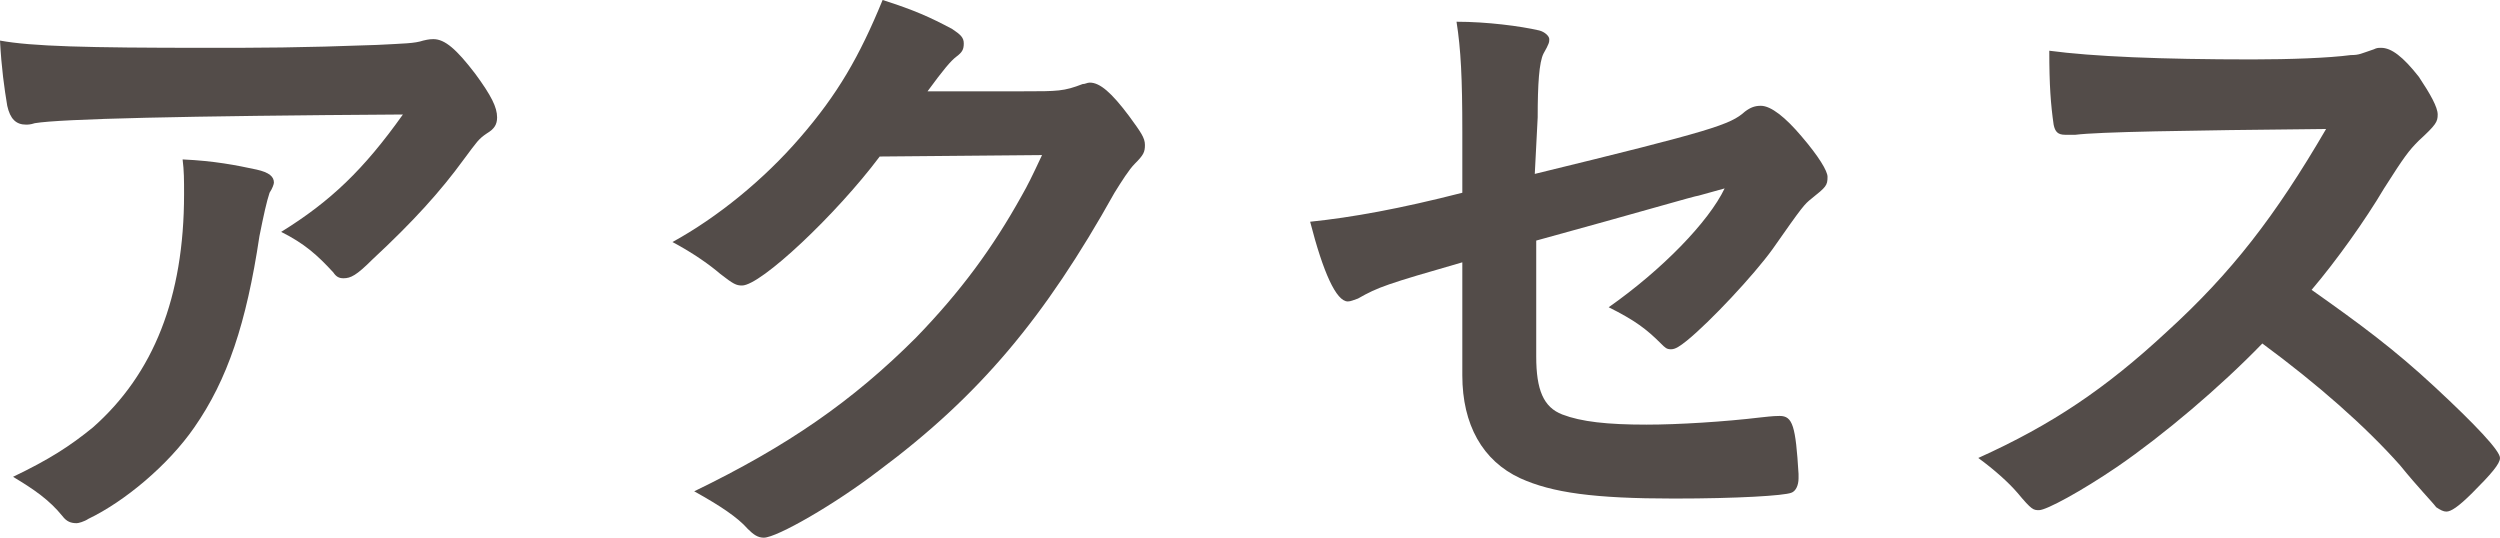
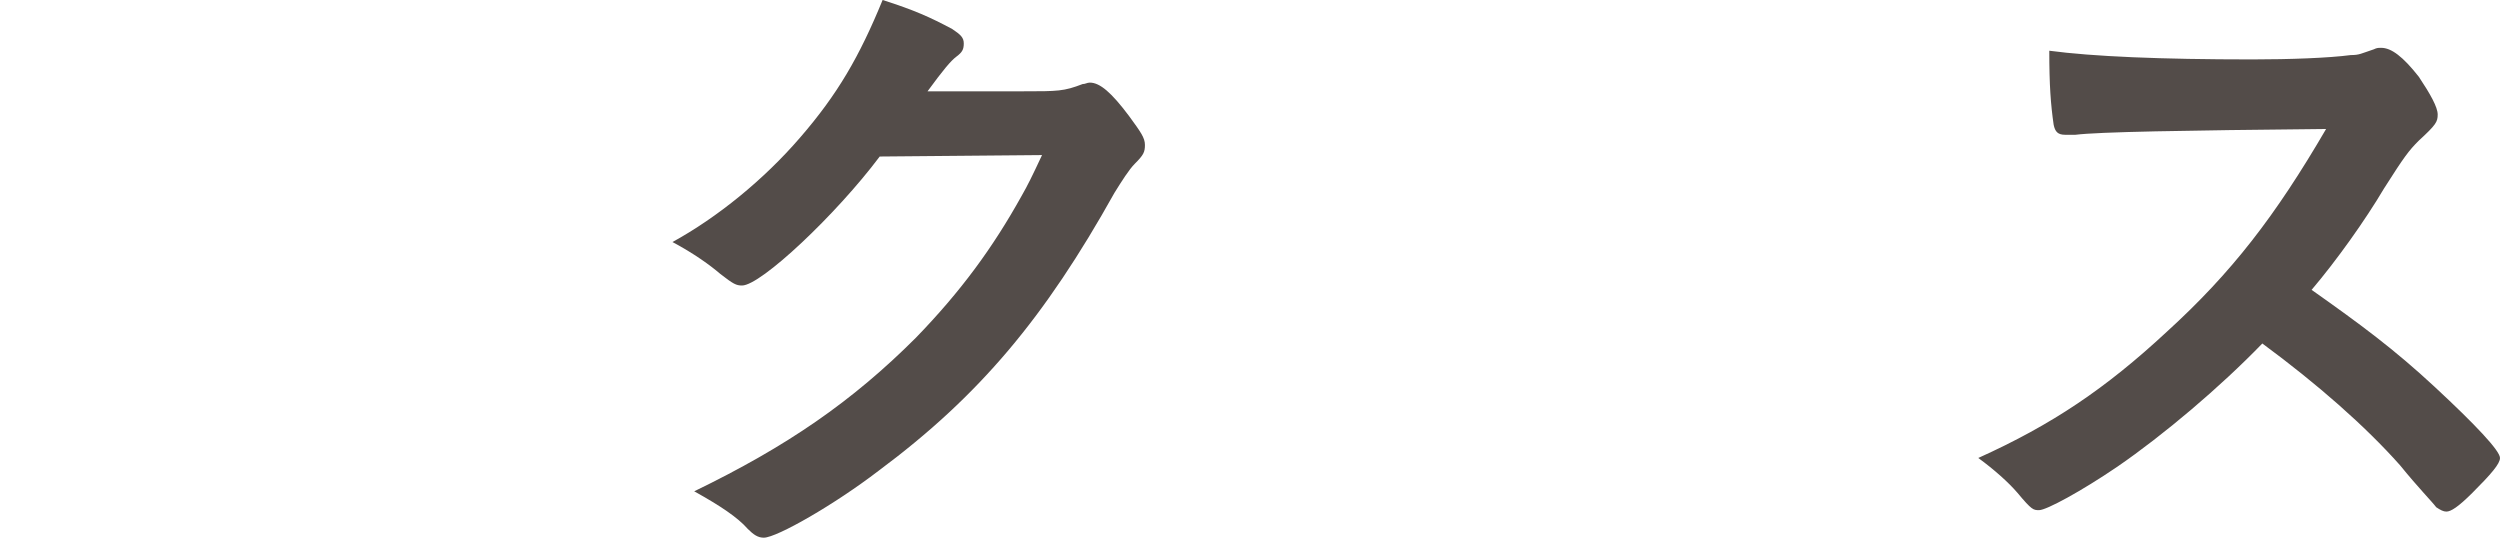
<svg xmlns="http://www.w3.org/2000/svg" version="1.1" id="_レイヤー_1" x="0px" y="0px" viewBox="0 0 172.5 37.1" style="enable-background:new 0 0 172.5 37.1;" xml:space="preserve">
  <style type="text/css">
	.st0{fill:#534C49;}
</style>
-   <path class="st0" d="M14.2,3.3c3.7,0,6.4,0,11.8-0.2c1.9-0.1,2.6-0.1,3.2-0.3c0.4-0.1,0.6-0.1,0.7-0.1c0.8,0,1.6,0.7,2.9,2.4  c1.1,1.5,1.5,2.3,1.5,3c0,0.5-0.2,0.8-0.7,1.1C33,9.6,32.9,9.8,32,11c-1.6,2.2-3.5,4.3-6.3,6.9c-1.1,1.1-1.5,1.3-2,1.3  c-0.3,0-0.5-0.1-0.7-0.4c-1.1-1.2-2-2-3.6-2.8c3.4-2.1,5.7-4.3,8.4-8.1C12.6,8,4.2,8.2,2.4,8.5C2.1,8.6,1.9,8.6,1.8,8.6  c-0.7,0-1.1-0.4-1.3-1.3C0.3,6.1,0.1,4.7,0,2.8C2.2,3.2,5.9,3.3,14.2,3.3L14.2,3.3z M17.7,11.7c0.9,0.2,1.2,0.5,1.2,0.9  c0,0.1-0.1,0.4-0.3,0.7c-0.2,0.6-0.4,1.5-0.7,3c-0.9,6-2.2,9.9-4.5,13.2c-1.8,2.6-4.8,5.1-7.3,6.3c-0.3,0.2-0.7,0.3-0.8,0.3  c-0.4,0-0.7-0.1-1-0.5c-0.9-1.1-1.9-1.8-3.4-2.7c2.5-1.2,3.9-2.1,5.5-3.4c4.2-3.7,6.3-9,6.3-16.1c0-1,0-1.6-0.1-2.4  C14.8,11.1,16.3,11.4,17.7,11.7L17.7,11.7z" />
  <path class="st0" d="M60.7,10.8c-3,4-8.2,8.9-9.5,8.9c-0.4,0-0.6-0.1-1.5-0.8c-0.7-0.6-1.8-1.4-3.3-2.2c3.1-1.7,6.3-4.3,8.8-7.2  c2.6-3,4.1-5.6,5.7-9.5c2.2,0.7,3.3,1.2,4.8,2c0.6,0.4,0.8,0.6,0.8,1c0,0.4-0.1,0.6-0.5,0.9c-0.4,0.3-0.9,0.9-2,2.4l6.6,0  c2.4,0,2.8,0,4.1-0.5c0.2,0,0.3-0.1,0.5-0.1c0.7,0,1.5,0.7,2.7,2.3c0.8,1.1,1.1,1.5,1.1,2s-0.1,0.7-0.7,1.3c-0.4,0.4-0.9,1.2-1.4,2  c-4.8,8.6-9.3,14-16.3,19.2c-3,2.3-7,4.6-7.9,4.6c-0.4,0-0.7-0.2-1.1-0.6c-0.7-0.8-1.9-1.6-3.7-2.6c6.4-3.1,10.9-6.2,15.3-10.6  c3.1-3.2,5.3-6.2,7.3-9.8c0.4-0.7,0.7-1.3,1.4-2.8L60.7,10.8L60.7,10.8z" />
-   <path class="st0" d="M105.9,12c12.3-3,13.5-3.4,14.5-4.3c0.4-0.3,0.7-0.4,1.1-0.4c0.7,0,1.7,0.8,2.8,2.1c1.2,1.4,1.8,2.4,1.8,2.8  c0,0.6-0.1,0.7-1.1,1.5c-0.5,0.4-0.6,0.5-2.7,3.5c-1.3,1.8-4.3,5-5.9,6.3c-0.5,0.4-0.8,0.6-1.1,0.6c-0.3,0-0.4-0.1-0.7-0.4  c-1-1-1.8-1.6-3.6-2.5c3.7-2.6,6.9-5.9,8-8.2l-1.8,0.5c-0.2,0-3.9,1.1-11.2,3.1v8c0,2.3,0.5,3.5,1.8,4c1.3,0.5,3.1,0.7,5.8,0.7  c2.2,0,5.4-0.2,7.9-0.5c0.9-0.1,1.1-0.1,1.3-0.1c0.9,0,1.1,0.7,1.3,4V33c0,0.5-0.2,0.9-0.5,1c-0.5,0.2-3.7,0.4-8.1,0.4  c-5.5,0-8.4-0.4-10.6-1.4c-2.6-1.2-4-3.7-4-7.1v-7.8c-5.2,1.5-5.8,1.7-7.2,2.5c-0.3,0.1-0.5,0.2-0.7,0.2c-0.8,0-1.7-2-2.6-5.5  c2.9-0.3,6.2-0.9,10.5-2V9.1c0-3.7-0.1-5.7-0.4-7.6c2.1,0,4.4,0.3,5.7,0.6c0.4,0.1,0.7,0.4,0.7,0.6s0,0.3-0.4,1  c-0.3,0.6-0.4,2.1-0.4,4.4L105.9,12L105.9,12z" />
  <path class="st0" d="M168,26.7c2.8,2.6,4.5,4.4,4.5,4.9c0,0.4-0.6,1.1-1.9,2.4c-1,1-1.5,1.3-1.8,1.3c-0.2,0-0.4-0.1-0.7-0.3  c-0.3-0.4-1.2-1.3-2.5-2.9c-2.4-2.7-5.7-5.6-9.5-8.4c-2.9,3-6.8,6.3-10,8.5c-2.5,1.7-4.9,3-5.4,3c-0.4,0-0.5,0-1.5-1.2  c-0.6-0.7-1.6-1.6-2.7-2.4c5.1-2.3,8.8-4.8,13-8.7c4.5-4.1,7.5-8,11-14c-9.9,0.1-15.7,0.2-17.3,0.4c-0.5,0-0.6,0-0.7,0  c-0.5,0-0.7-0.2-0.8-0.7c-0.2-1.4-0.3-2.7-0.3-5.1c3,0.4,7.7,0.6,14,0.6c2.6,0,5.3-0.1,6.8-0.3c0.6,0,0.7-0.1,1.6-0.4  c0.2-0.1,0.3-0.1,0.5-0.1c0.7,0,1.5,0.6,2.6,2c0.8,1.2,1.3,2.1,1.3,2.6c0,0.5-0.1,0.7-1.3,1.8c-0.7,0.7-1,1.1-2.4,3.3  c-1.3,2.2-3.3,5-5,7C162.9,22.4,165.2,24.1,168,26.7L168,26.7z" />
</svg>